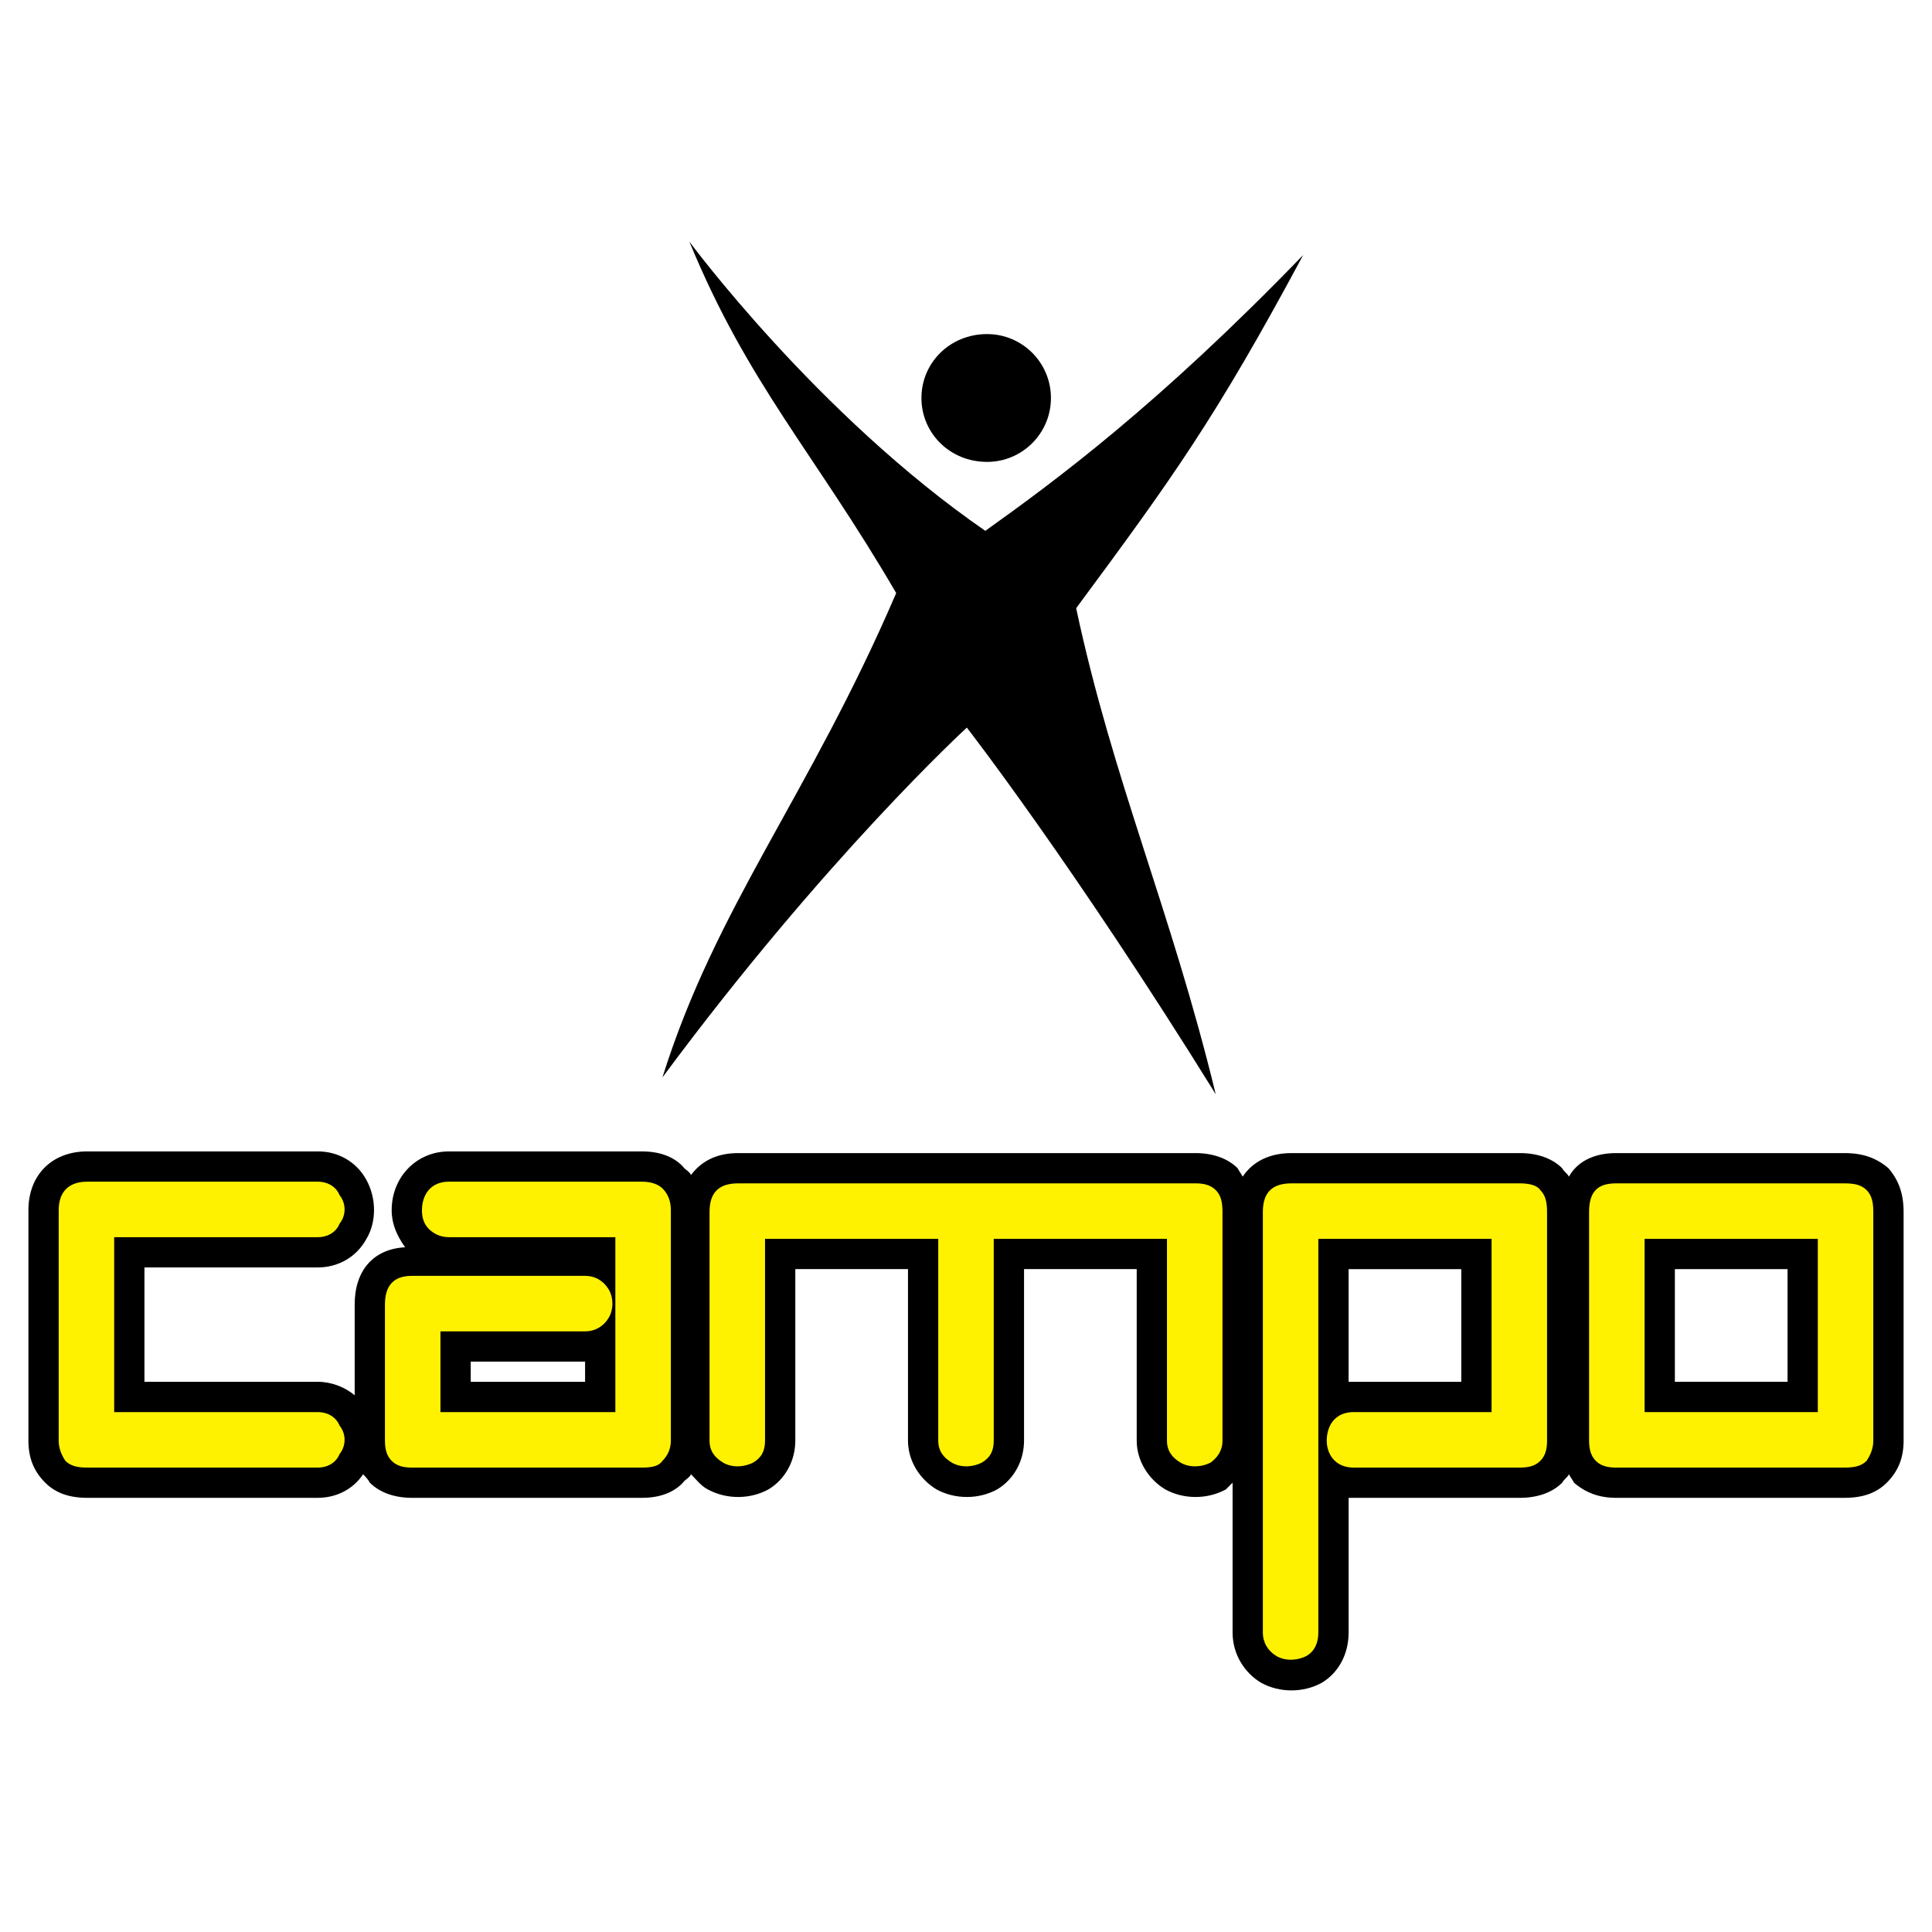
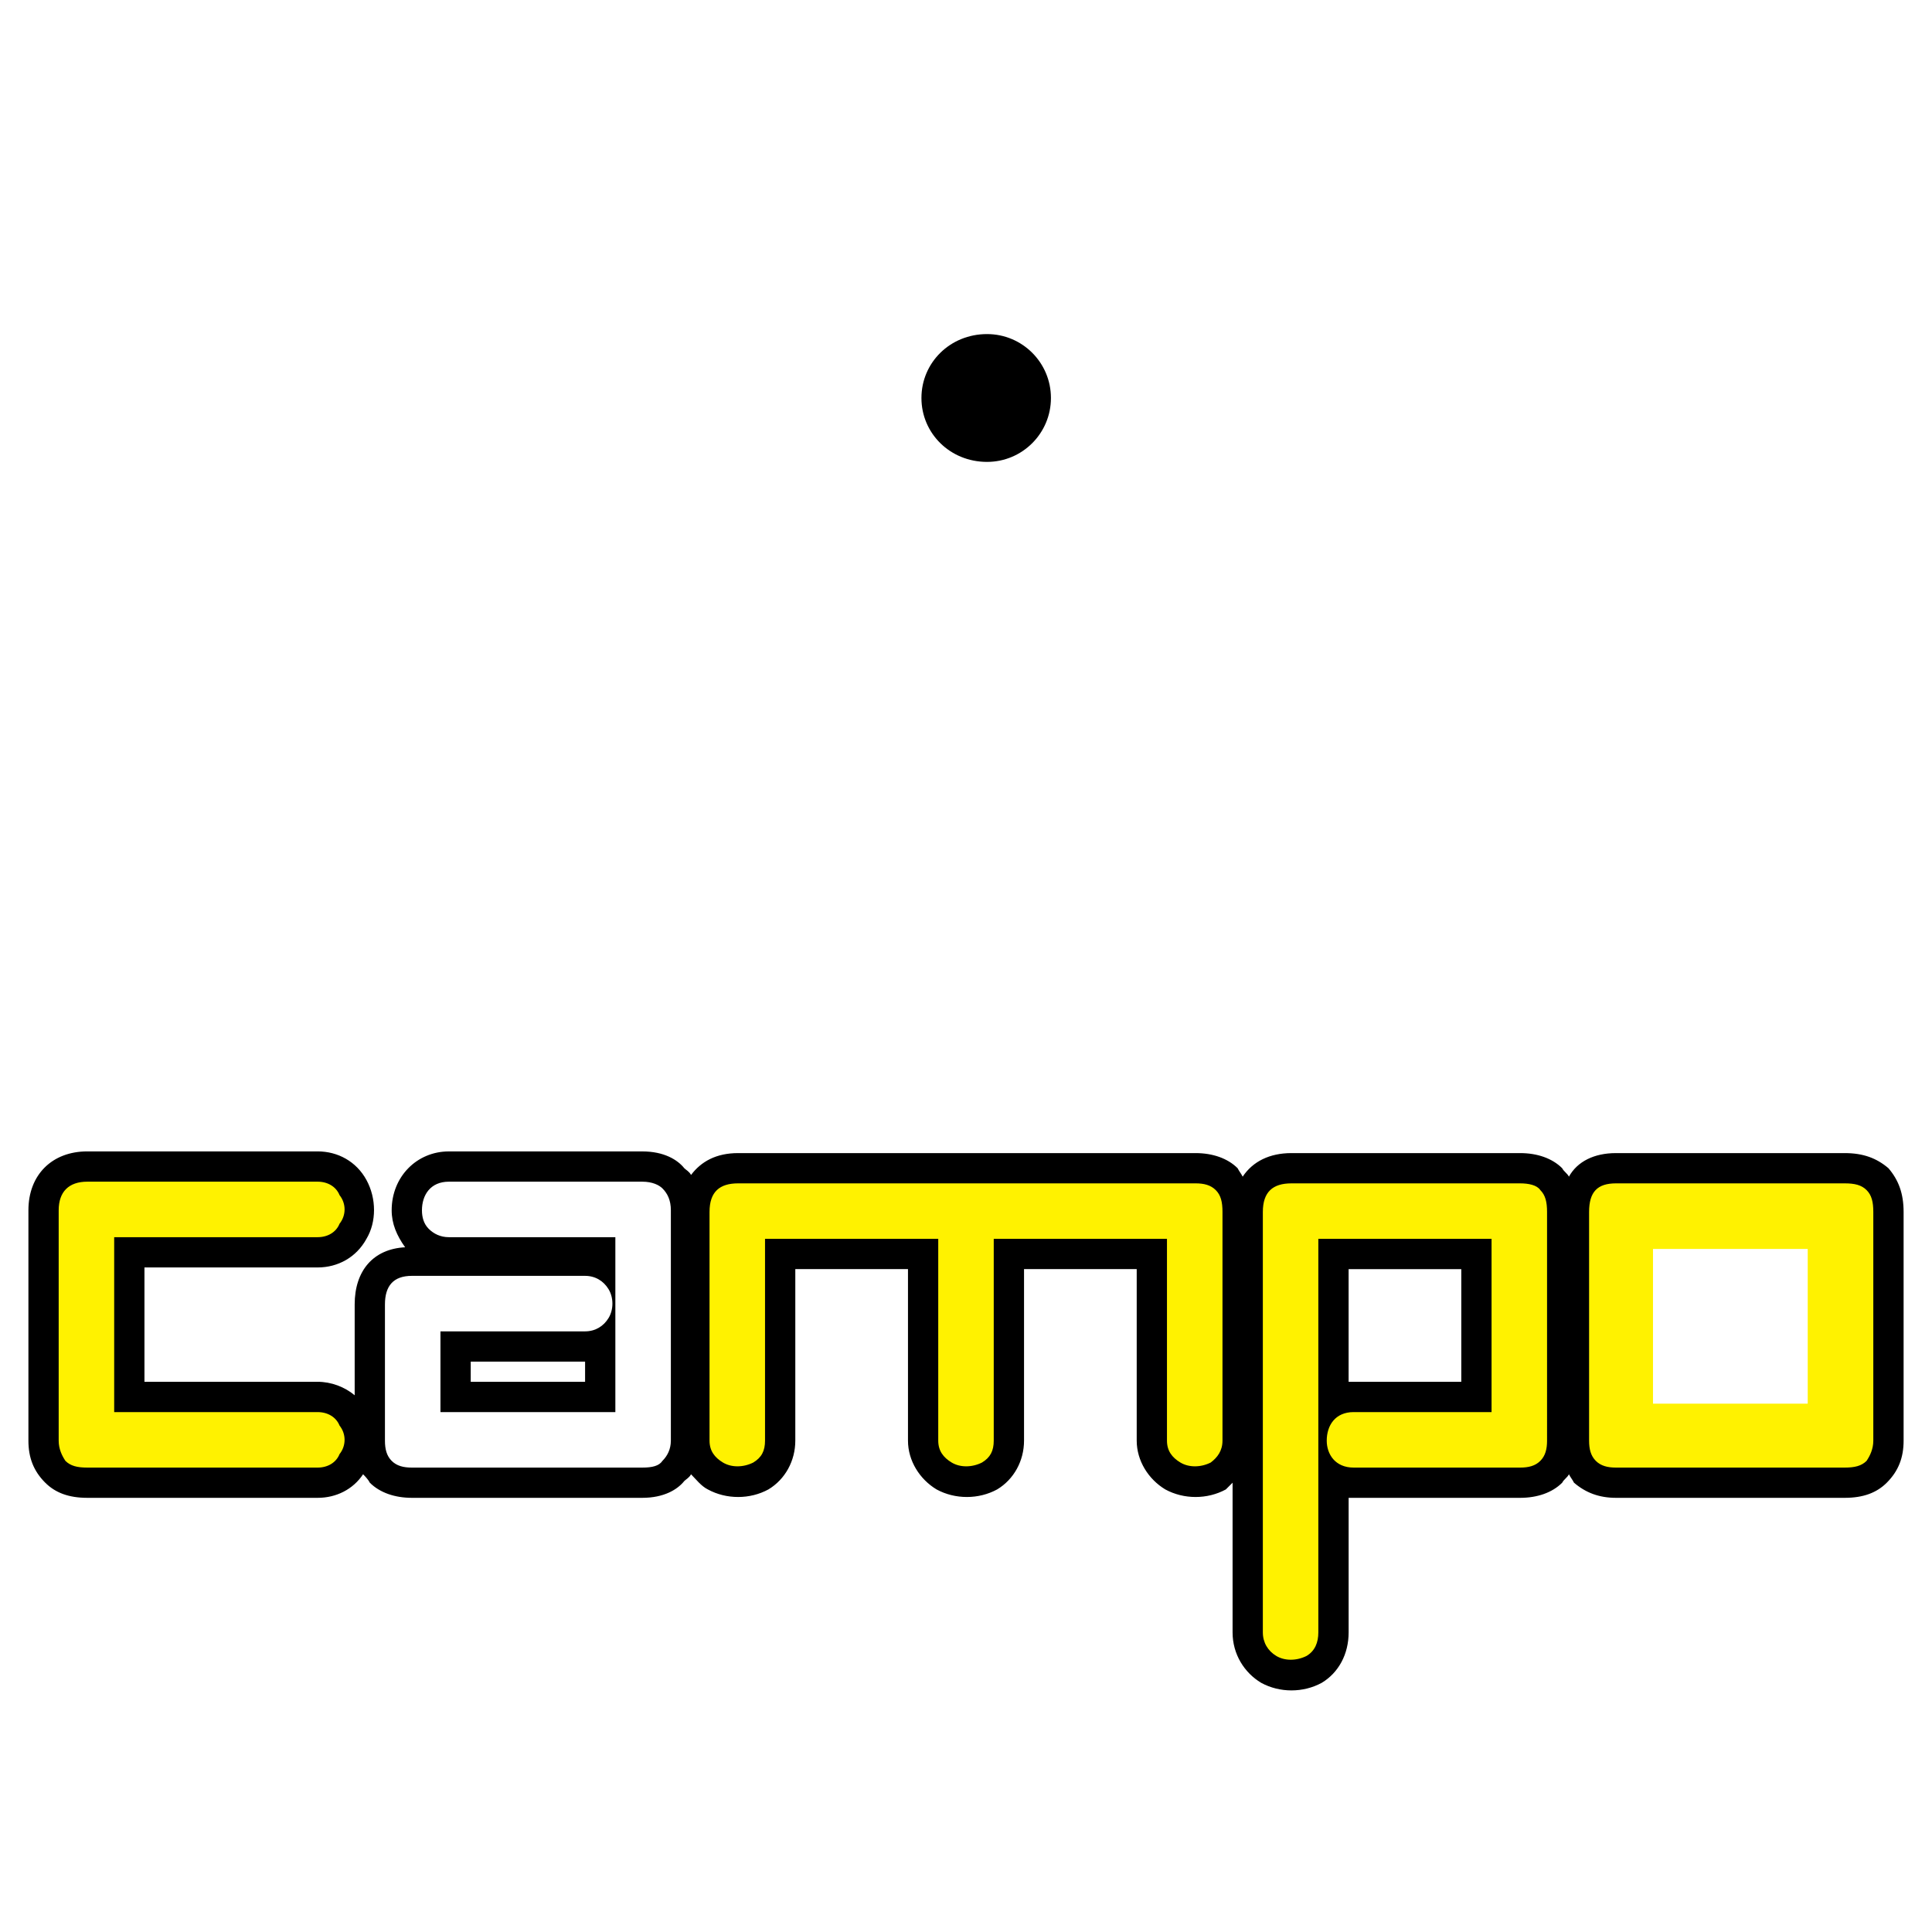
<svg xmlns="http://www.w3.org/2000/svg" version="1.0" id="Layer_1" x="0px" y="0px" width="192.756px" height="192.756px" viewBox="0 0 192.756 192.756" enable-background="new 0 0 192.756 192.756" xml:space="preserve">
  <g>
-     <polygon fill-rule="evenodd" clip-rule="evenodd" fill="#FFFFFF" points="0,0 192.756,0 192.756,192.756 0,192.756 0,0  " />
    <path fill-rule="evenodd" clip-rule="evenodd" fill="#FFF200" d="M31.695,124.441c1.342,0,2.349-0.672,3.02-1.846   c0.671-1.176,0.671-2.686,0-3.859c-0.671-1.176-1.678-1.678-3.02-1.678H8.708c-2.35,0-3.691,1.342-3.691,3.691v22.986   c0,1.008,0.335,2.014,1.007,2.686c0.503,0.67,1.51,0.838,2.685,0.838h22.987c1.342,0,2.349-0.504,3.02-1.678   c0.671-1.174,0.671-2.684,0-3.859c-0.671-1.174-1.678-1.678-3.02-1.678H12.399v-15.604H31.695L31.695,124.441z" />
-     <path fill-rule="evenodd" clip-rule="evenodd" fill="#FFF200" d="M64.078,117.059H44.782c-2.013,0-3.691,1.51-3.691,3.691   c0,0.838,0.336,1.678,1.007,2.348c0.671,0.84,1.678,1.344,2.685,1.344h15.605v2.684c-0.503-0.504-1.175-0.67-2.014-0.67H41.091   c-2.349,0-3.691,1.342-3.691,3.689v13.592c0,1.008,0.335,2.014,1.007,2.686c0.671,0.67,1.51,0.838,2.685,0.838h22.987   c1.175,0,2.182-0.168,2.685-0.838c0.671-0.672,1.006-1.678,1.006-2.686V120.75c0-1.176-0.335-2.182-1.006-2.854   C66.26,117.395,65.253,117.059,64.078,117.059L64.078,117.059z M60.387,140.045H44.782v-6.207h13.591   c0.839,0,1.51-0.336,2.014-0.672V140.045L60.387,140.045z" />
    <path fill-rule="evenodd" clip-rule="evenodd" fill="#FFF200" d="M119.281,117.227H73.643c-2.349,0-3.692,1.174-3.692,3.691v22.818   c0,1.176,0.671,2.35,1.678,3.02c1.174,0.672,2.685,0.672,3.859,0c1.174-0.67,1.845-1.844,1.845-3.02v-19.127h15.437v19.127   c0,1.176,0.671,2.35,1.678,3.02c1.174,0.672,2.685,0.672,3.858,0c1.176-0.67,1.848-1.844,1.848-3.02v-19.127h15.436v19.127   c0,1.176,0.672,2.35,1.678,3.02c1.176,0.672,2.686,0.672,3.859,0c1.174-0.67,1.846-1.844,1.846-3.02v-22.818   c0-1.344-0.336-2.182-1.006-2.854C121.295,117.395,120.455,117.227,119.281,117.227L119.281,117.227z" />
    <path fill-rule="evenodd" clip-rule="evenodd" fill="#FFF200" d="M151.666,117.227h-22.82c-2.35,0-3.691,1.174-3.691,3.691v41.947   c0,1.342,0.672,2.516,1.678,3.188c1.174,0.672,2.686,0.672,3.859,0s1.846-1.846,1.846-3.188v-16.443   c0.67,0.502,1.51,0.838,2.518,0.838h16.611c1.174,0,2.012-0.168,2.684-0.838c0.672-0.672,1.008-1.678,1.008-2.686v-22.818   c0-1.344-0.336-2.182-1.008-2.854C153.678,117.395,152.84,117.227,151.666,117.227L151.666,117.227z M132.537,124.609h15.438   v15.436h-12.92c-1.008,0-1.848,0.336-2.518,0.84V124.609L132.537,124.609z" />
    <path fill-rule="evenodd" clip-rule="evenodd" fill="#FFF200" d="M186.9,118.064c-0.67-0.67-1.51-0.838-2.852-0.838h-22.82   c-2.348,0-3.691,1.174-3.691,3.691v22.818c0,1.008,0.336,2.014,1.008,2.686c0.67,0.67,1.678,0.838,2.684,0.838h22.82   c1.174,0,2.182-0.168,2.852-0.838c0.504-0.672,0.84-1.678,0.84-2.686v-22.818C187.74,119.574,187.572,118.736,186.9,118.064   L186.9,118.064z M180.357,124.609v15.436H164.92v-15.436H180.357L180.357,124.609z" />
-     <path fill-rule="evenodd" clip-rule="evenodd" d="M68.776,24.102c5.873,14.262,12.417,20.974,20.638,35.068   c-8.725,20.302-17.954,31.209-23.323,48.324c16.276-21.98,30.37-34.901,30.37-34.901s10.571,13.591,24.833,36.579   c-4.531-18.625-10.234-31.209-13.926-48.492c9.562-12.92,13.926-18.96,22.65-35.236c-14.43,14.933-24.664,22.484-31.713,27.518   C81.528,41.384,68.776,24.102,68.776,24.102L68.776,24.102z" />
    <path fill-rule="evenodd" clip-rule="evenodd" d="M98.475,46.083c3.525,0,6.377-2.853,6.377-6.376s-2.852-6.376-6.377-6.376   c-3.69,0-6.543,2.853-6.543,6.376S94.784,46.083,98.475,46.083L98.475,46.083z" />
    <path fill-rule="evenodd" clip-rule="evenodd" d="M188.412,116.555c-1.176-1.006-2.518-1.51-4.363-1.51h-22.82   c-2.182,0-3.859,0.838-4.697,2.35c-0.168-0.336-0.504-0.504-0.672-0.84c-1.006-1.006-2.516-1.51-4.193-1.51h-22.82   c-2.182,0-3.859,0.838-4.865,2.35c-0.168-0.336-0.336-0.504-0.504-0.84c-1.008-1.006-2.518-1.51-4.195-1.51H73.643   c-2.182,0-3.692,0.838-4.698,2.182c-0.168-0.336-0.503-0.504-0.671-0.672c-0.671-0.84-2.013-1.678-4.195-1.678H44.782   c-3.188,0-5.705,2.518-5.705,5.873c0,1.342,0.503,2.516,1.343,3.691c-3.188,0.168-5.034,2.348-5.034,5.703v9.062   c-1.007-0.84-2.349-1.344-3.691-1.344H14.412v-11.408h17.283c2.013,0,3.859-1.008,4.866-2.854c1.007-1.678,1.007-4.027,0-5.873   s-2.853-2.852-4.866-2.852H8.708c-3.524,0-5.873,2.35-5.873,5.873v22.986c0,1.678,0.503,3.02,1.678,4.195   c1.007,1.006,2.349,1.51,4.195,1.51h22.987c1.846,0,3.523-0.838,4.53-2.35c0.168,0.168,0.503,0.504,0.671,0.84   c1.007,1.006,2.517,1.51,4.195,1.51h22.987c2.182,0,3.523-0.838,4.195-1.678c0.168-0.168,0.503-0.336,0.671-0.672   c0.503,0.504,1.006,1.176,1.678,1.512c1.846,1.006,4.195,1.006,6.041,0c1.678-1.008,2.685-2.854,2.685-4.867v-17.115h11.242v17.115   c0,2.014,1.175,3.859,2.853,4.867c1.846,1.006,4.195,1.006,6.041,0c1.678-1.008,2.684-2.854,2.684-4.867v-17.115h11.242v17.115   c0,2.014,1.176,3.859,2.854,4.867c1.846,1.006,4.193,1.006,6.039,0c0.168-0.168,0.504-0.504,0.672-0.672v14.934   c0,2.182,1.174,4.027,2.854,5.033c1.846,1.008,4.193,1.008,6.039,0c1.678-1.006,2.686-2.852,2.686-5.033v-13.424   c0.168,0,0.336,0,0.504,0h16.611c1.678,0,3.188-0.504,4.193-1.51c0.168-0.336,0.504-0.504,0.672-0.84   c0.168,0.336,0.336,0.504,0.504,0.84c1.174,1.006,2.516,1.51,4.193,1.51h22.82c1.846,0,3.188-0.504,4.195-1.51   c1.174-1.176,1.678-2.518,1.678-4.195v-22.818C189.922,119.072,189.418,117.729,188.412,116.555L188.412,116.555z M33.876,145.078   c-0.335,0.84-1.175,1.344-2.181,1.344H8.708c-1.007,0-1.678-0.168-2.182-0.672c-0.335-0.504-0.671-1.174-0.671-2.014V120.75   c0-1.846,1.007-2.854,2.853-2.854h22.987c1.006,0,1.846,0.504,2.181,1.342c0.671,0.84,0.671,2.014,0,2.854   c-0.335,0.84-1.175,1.342-2.181,1.342H11.392v17.451h20.303c1.006,0,1.846,0.504,2.181,1.342   C34.547,143.066,34.547,144.24,33.876,145.078L33.876,145.078z M66.931,143.736c0,0.84-0.335,1.51-0.839,2.014   c-0.335,0.504-1.007,0.672-2.014,0.672H41.091c-0.839,0-1.51-0.168-2.014-0.672c-0.503-0.504-0.671-1.174-0.671-2.014v-13.592   c0-1.844,0.839-2.852,2.685-2.852h17.283c1.007,0,1.846,0.504,2.349,1.342c0.504,0.84,0.504,2.014,0,2.854   c-0.503,0.838-1.342,1.342-2.349,1.342h-14.43v8.055h17.45v-17.451H44.782c-0.839,0-1.51-0.336-2.013-0.838   c-0.503-0.504-0.671-1.176-0.671-1.846c0-1.512,0.839-2.854,2.685-2.854h19.296c1.007,0,1.678,0.336,2.014,0.672   c0.503,0.504,0.839,1.174,0.839,2.182V143.736L66.931,143.736z M58.374,135.85v2.014h-11.41v-2.014H58.374L58.374,135.85z    M121.967,143.736c0,1.008-0.504,1.678-1.176,2.182c-1.006,0.504-2.18,0.504-3.02,0s-1.342-1.174-1.342-2.182v-20.135H99.146   v20.135c0,1.008-0.336,1.678-1.174,2.182c-1.007,0.504-2.182,0.504-3.021,0s-1.342-1.174-1.342-2.182v-20.135H76.327v20.135   c0,1.008-0.335,1.678-1.175,2.182c-1.007,0.504-2.181,0.504-3.02,0s-1.342-1.174-1.342-2.182v-22.818   c0-2.014,1.007-2.854,2.853-2.854h45.639c0.84,0,1.51,0.168,2.014,0.672c0.504,0.502,0.672,1.174,0.672,2.182V143.736   L121.967,143.736z M154.35,143.736c0,0.84-0.168,1.51-0.672,2.014c-0.502,0.504-1.174,0.672-2.012,0.672h-16.611   c-1.848,0-2.686-1.344-2.686-2.686c0-1.51,0.838-2.852,2.686-2.852h13.758v-17.283h-17.283v39.264c0,1.006-0.334,1.846-1.174,2.348   c-1.006,0.504-2.182,0.504-3.02,0c-0.84-0.502-1.342-1.342-1.342-2.348v-41.947c0-2.014,1.006-2.854,2.852-2.854h22.82   c0.838,0,1.678,0.168,2.012,0.672c0.504,0.502,0.672,1.174,0.672,2.182V143.736L154.35,143.736z M134.551,137.863v-11.242h11.242   v11.242h-10.738C134.887,137.863,134.719,137.863,134.551,137.863L134.551,137.863z M186.9,143.736c0,0.84-0.334,1.51-0.67,2.014   c-0.504,0.504-1.176,0.672-2.182,0.672h-22.82c-0.838,0-1.51-0.168-2.014-0.672c-0.502-0.504-0.67-1.174-0.67-2.014v-22.818   c0-2.014,0.838-2.854,2.684-2.854h22.82c1.006,0,1.678,0.168,2.182,0.672c0.502,0.502,0.67,1.174,0.67,2.182V143.736L186.9,143.736   z" />
-     <path fill-rule="evenodd" clip-rule="evenodd" d="M164.082,140.885h17.281v-17.283h-17.281V140.885L164.082,140.885z    M167.102,126.621h11.242v11.242h-11.242V126.621L167.102,126.621z" />
  </g>
</svg>